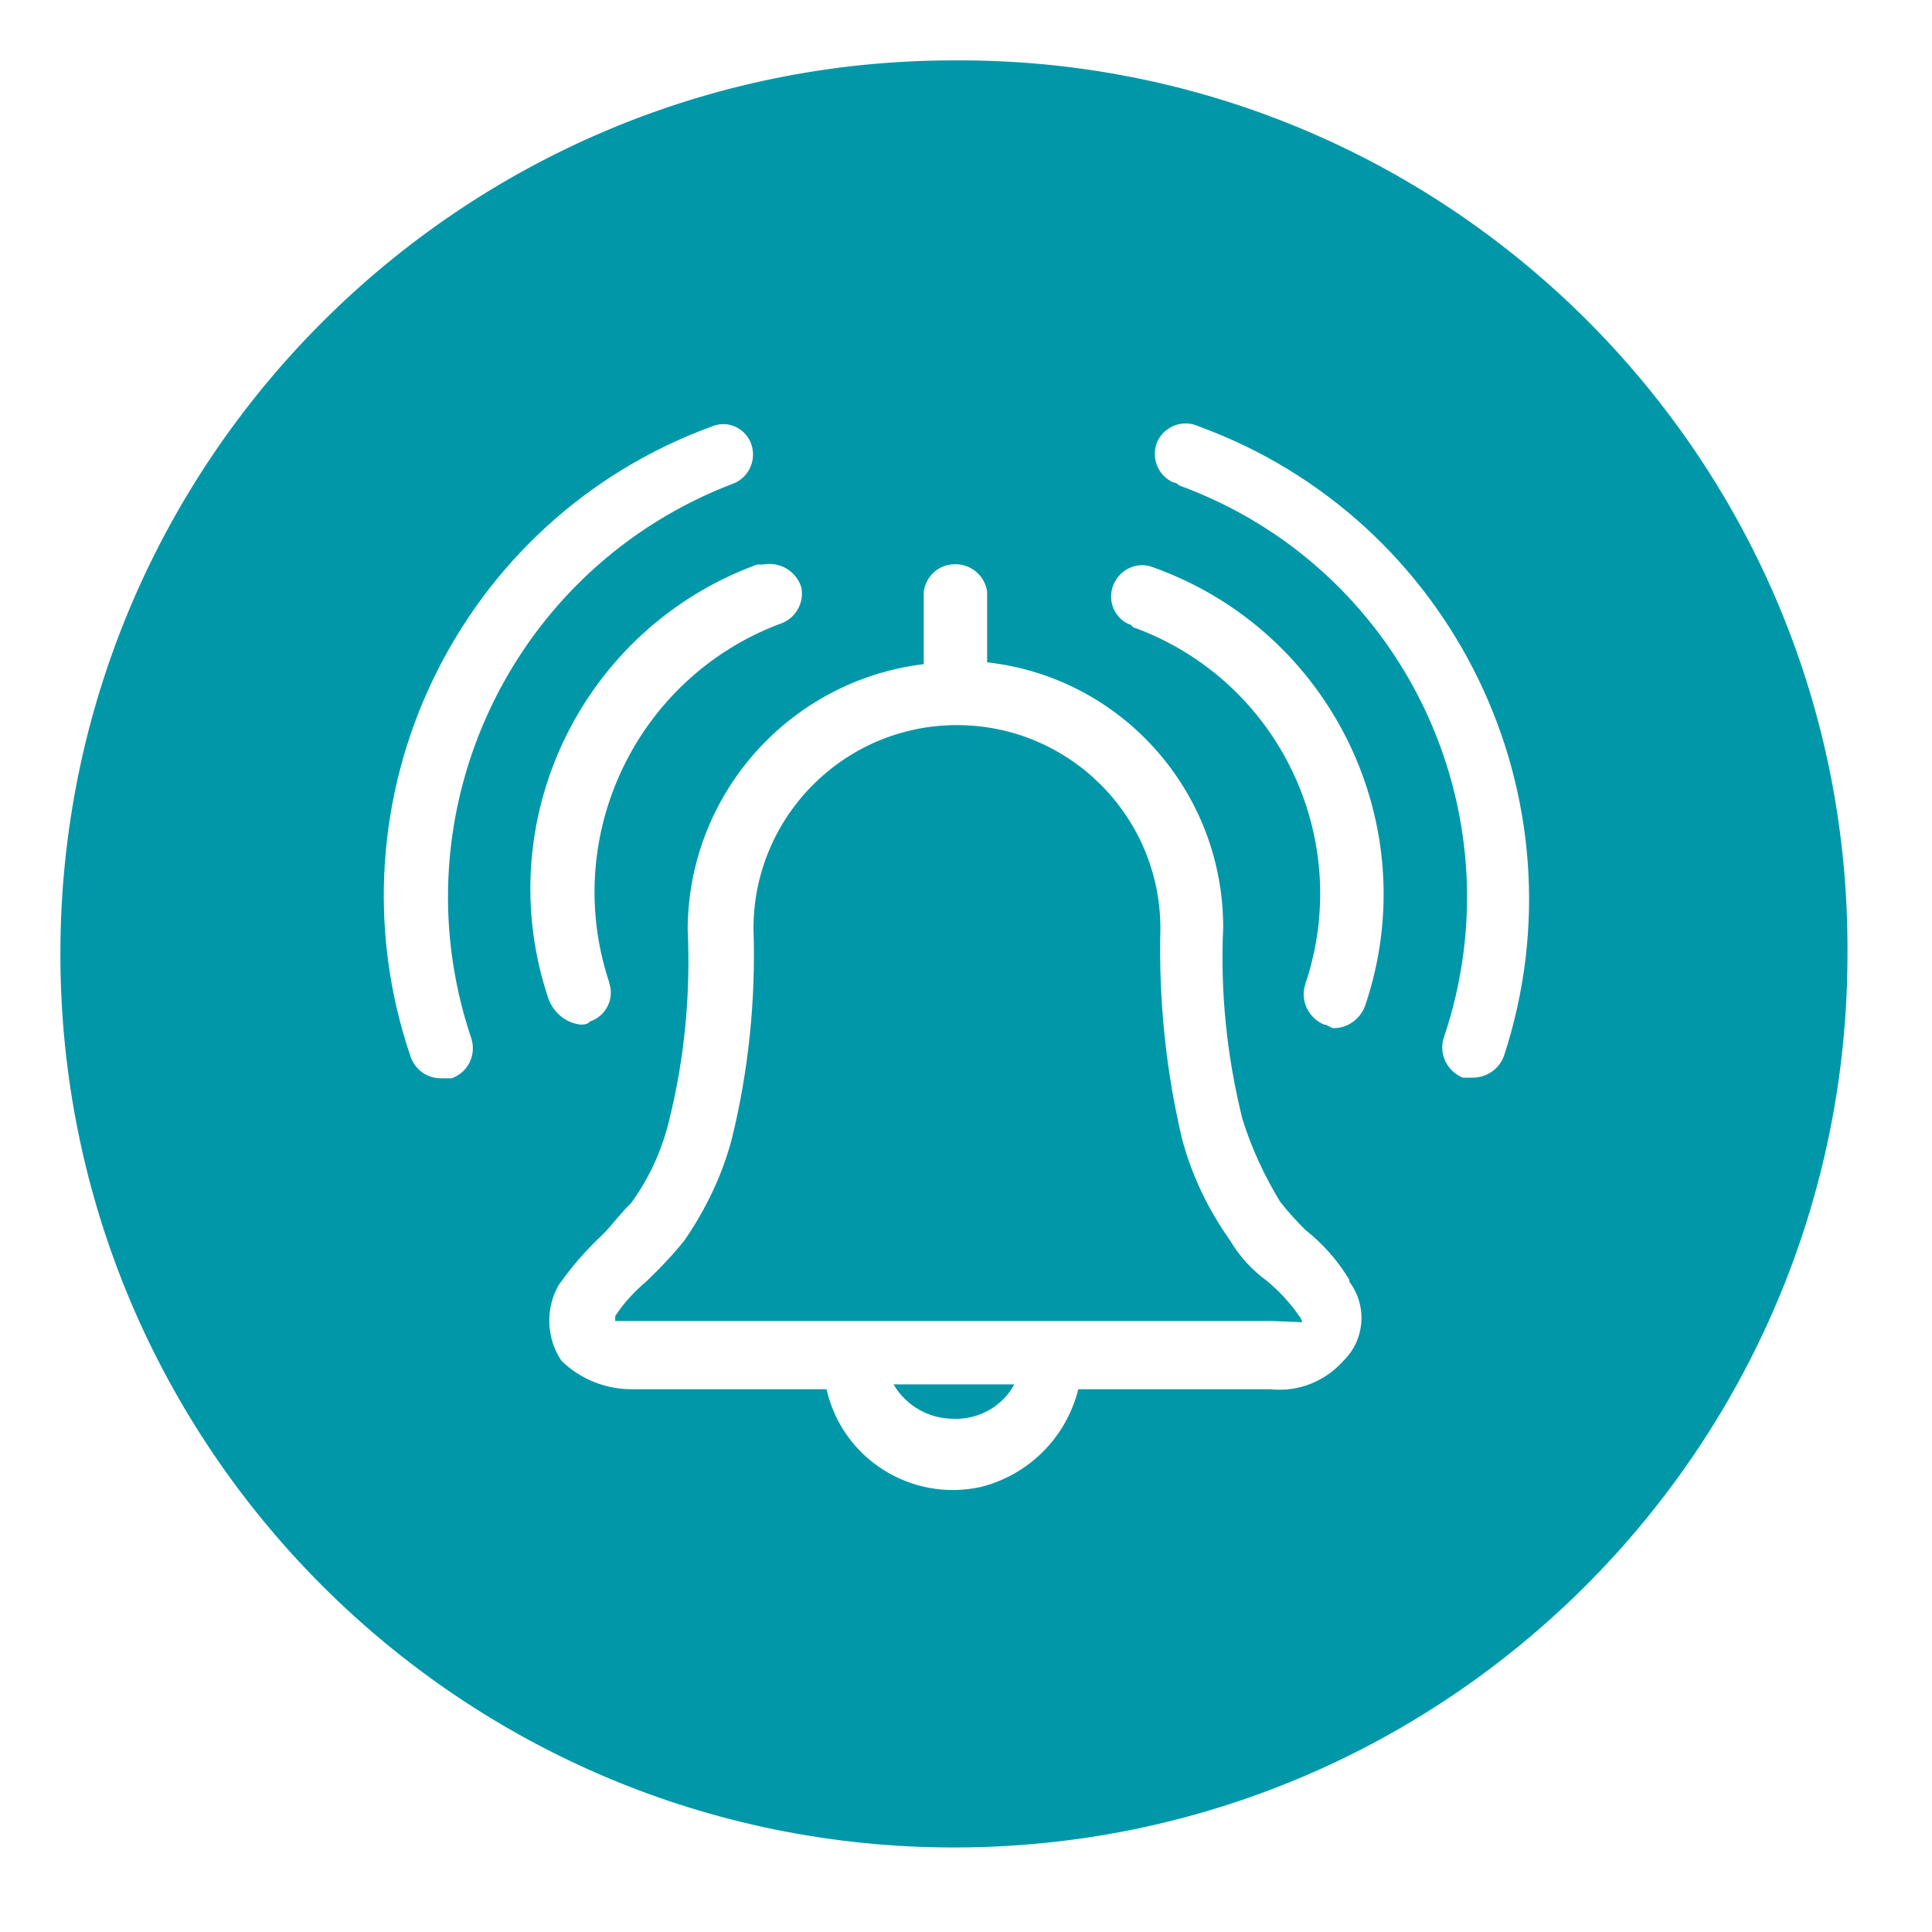
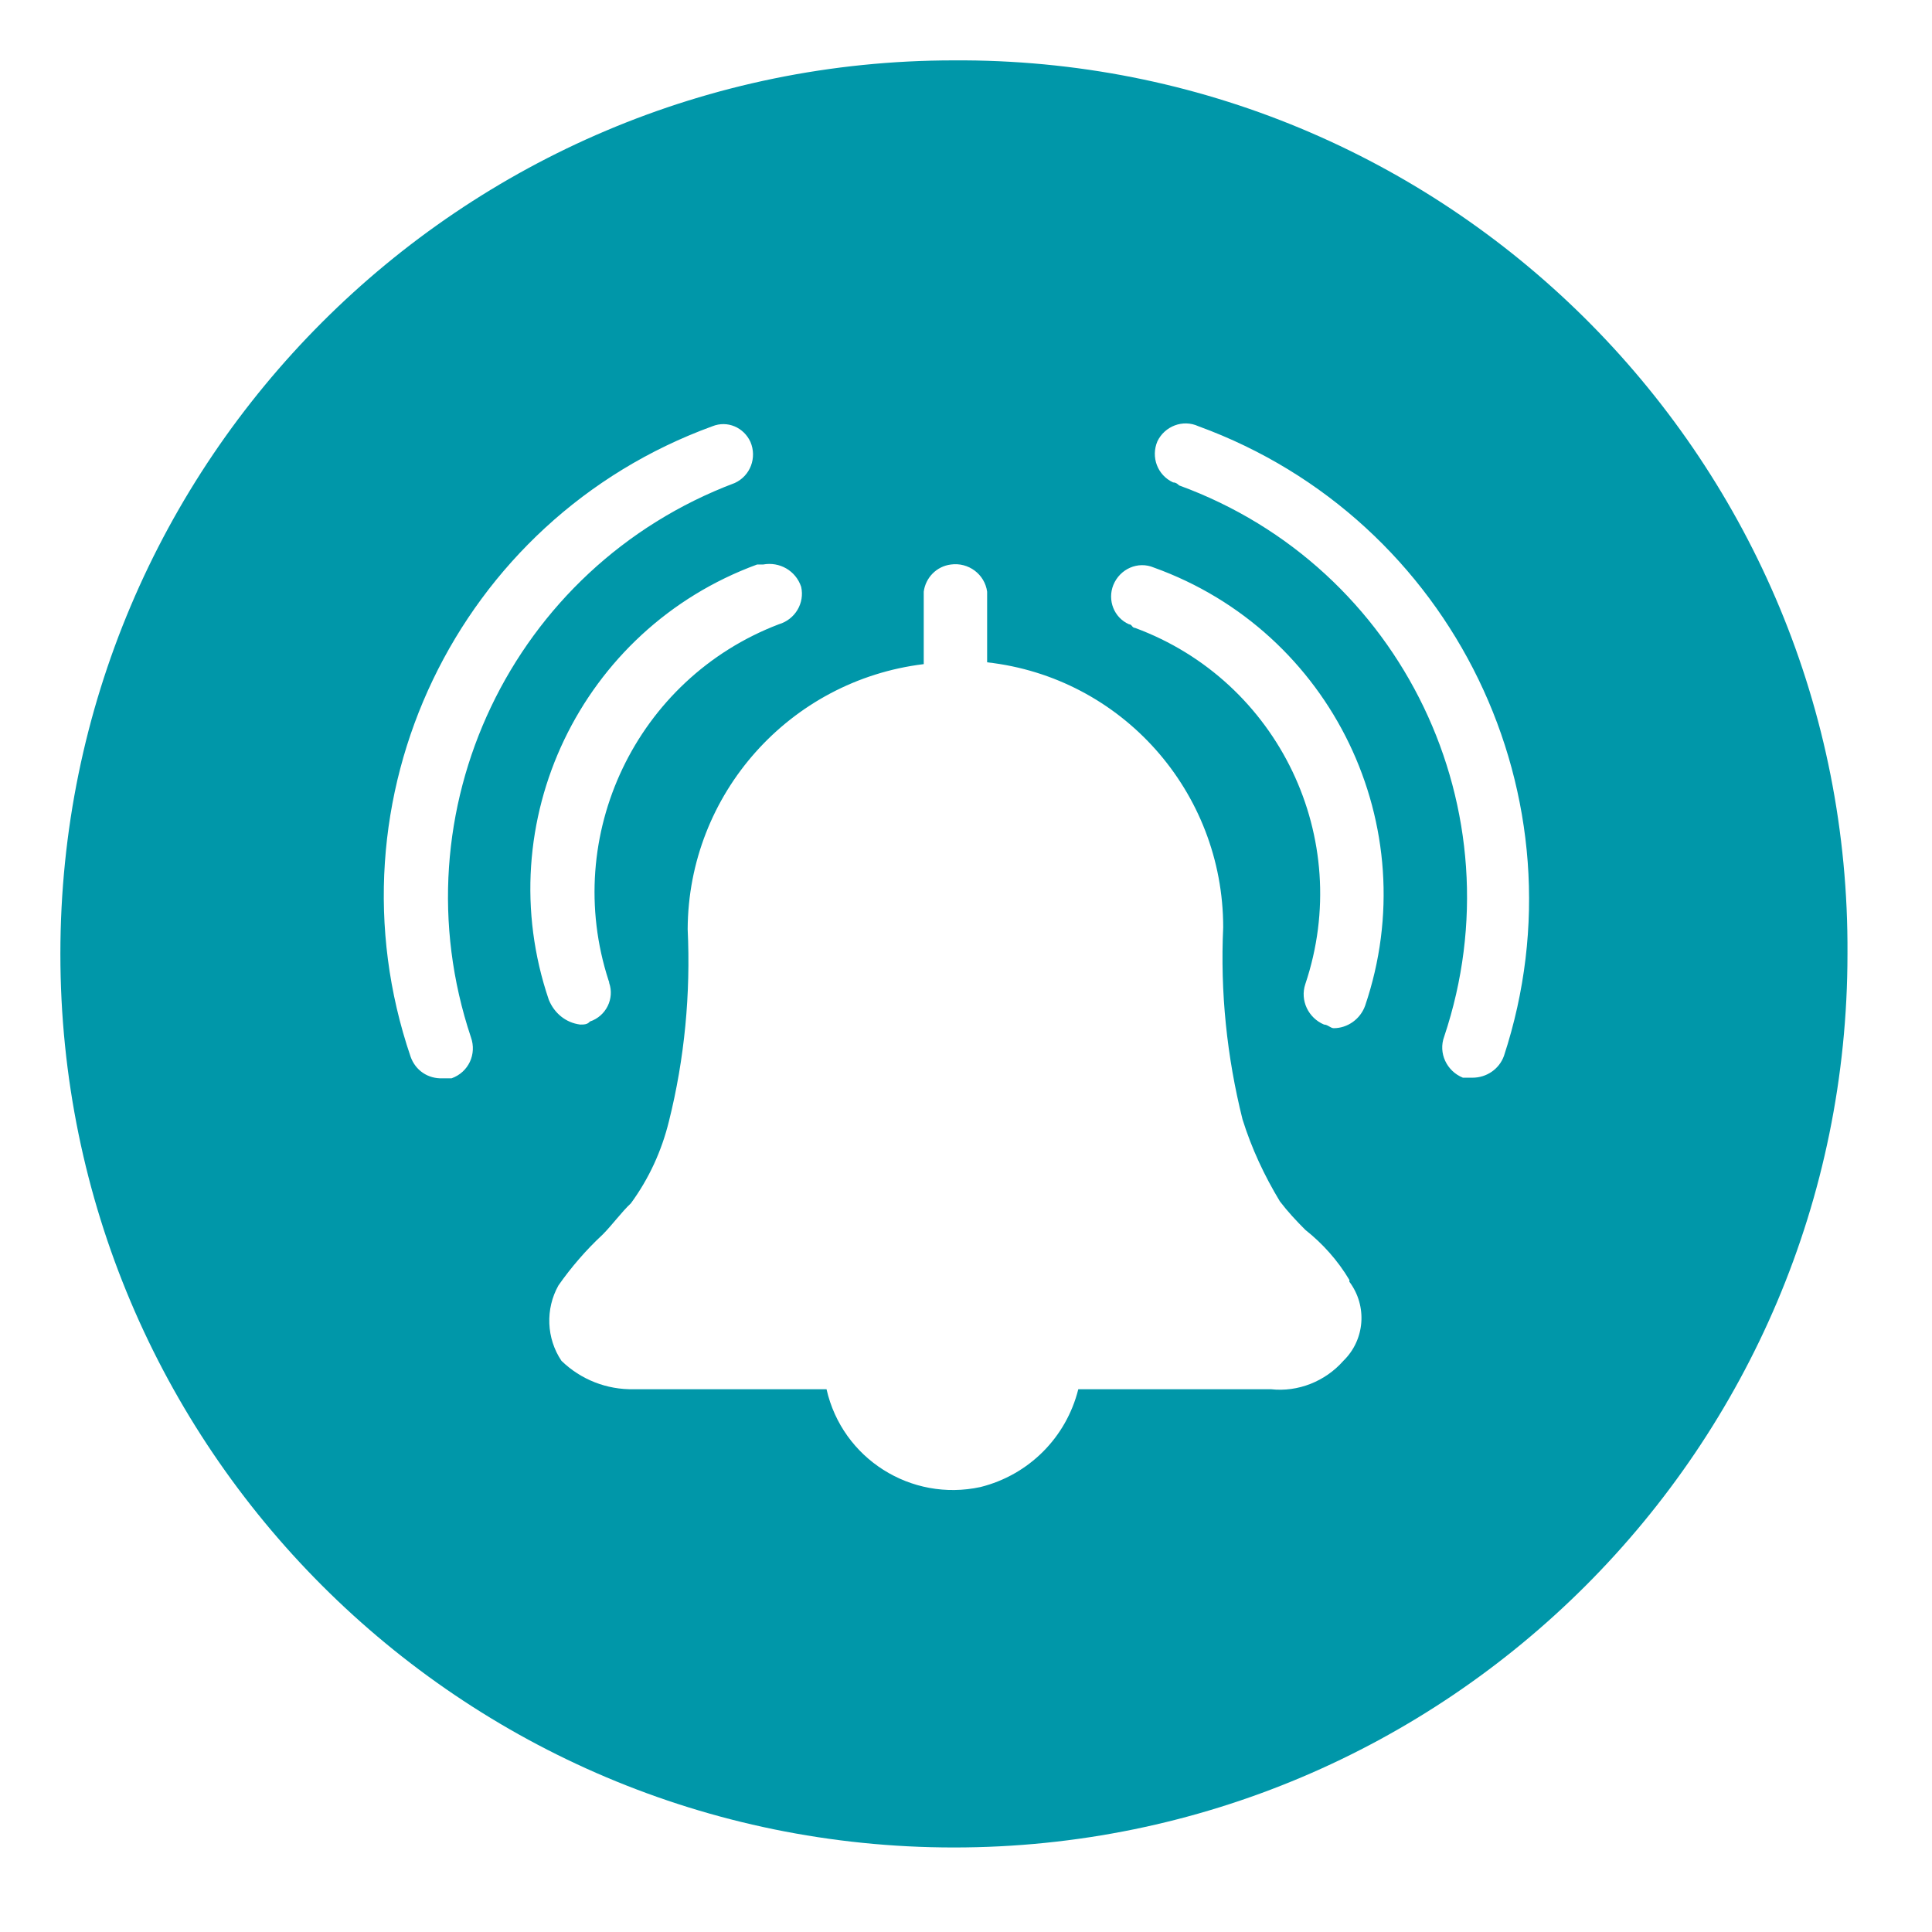
<svg xmlns="http://www.w3.org/2000/svg" id="Layer_1" data-name="Layer 1" viewBox="0 0 32 32">
  <defs>
    <style>
      .cls-1 {
        fill: #0097a9;
        stroke-width: 0px;
      }
    </style>
  </defs>
-   <path class="cls-1" d="m20.99,21.22c-.25-.18-.46-.41-.62-.68-.36-.51-.63-1.07-.79-1.67-.27-1.14-.39-2.31-.36-3.49,0-1.86-1.51-3.37-3.37-3.37s-3.37,1.51-3.37,3.37c.04,1.17-.08,2.35-.36,3.49-.16.6-.43,1.16-.78,1.67-.19.24-.41.47-.63.68-.2.17-.38.36-.52.58v.08h10.88l.5.02s-.02-.07-.05-.1c-.15-.22-.33-.41-.53-.58Z" />
-   <path class="cls-1" d="m15.8,23.5h.06c.39-.01.75-.22.94-.57h-2c.21.36.59.57,1,.57Z" />
  <path class="cls-1" d="m15.98,1h-.18C7.63,1,1,7.63,1,15.8s6.63,14.8,14.8,14.8,14.8-6.63,14.8-14.8c.05-8.12-6.5-14.75-14.62-14.8ZM7.48,17.86h-.15c-.24.01-.45-.13-.53-.36-1.45-4.26.77-8.9,5-10.44.25-.1.52.02.63.26.11.26,0,.56-.26.68-3.69,1.39-5.62,5.44-4.37,9.18.1.28-.04.58-.32.68Zm5.06-8.51h.1c.27-.05.54.1.63.37.06.27-.1.54-.37.62-2.36.9-3.6,3.5-2.82,5.9.01.02.01.03.01.04.09.26-.05.55-.32.64-.04.05-.1.05-.16.05-.24-.03-.43-.19-.52-.41-1-2.94.53-6.14,3.45-7.21Zm9.71,13.19c-.3.34-.75.52-1.2.47h-3.19c-.2.8-.82,1.42-1.62,1.62-1.15.25-2.29-.47-2.55-1.62h-3.19c-.45.01-.88-.16-1.2-.47-.25-.37-.27-.86-.05-1.25.21-.3.46-.59.73-.84.16-.16.31-.37.47-.52.3-.41.51-.87.63-1.36.26-1.04.36-2.11.31-3.18.01-2.24,1.69-4.12,3.91-4.39v-1.2c.03-.23.21-.42.45-.45.29-.04.56.16.6.45v1.17c2.23.25,3.91,2.14,3.91,4.39-.05,1.07.06,2.14.32,3.18.15.48.36.93.62,1.36.13.17.27.32.42.47.29.23.54.51.73.83v.03c.3.4.26.96-.1,1.31Zm.36-5.88c-.08.22-.29.37-.52.37-.05,0-.1-.06-.16-.06-.26-.11-.4-.4-.31-.67.81-2.41-.44-5.02-2.82-5.9-.05,0-.05-.06-.1-.06-.25-.11-.36-.4-.26-.65.11-.27.41-.4.67-.29,2.95,1.06,4.51,4.29,3.5,7.26Zm2.3.83c-.08.22-.29.36-.52.36h-.16c-.27-.11-.41-.41-.31-.68,1.25-3.73-.69-7.78-4.39-9.13-.03-.03-.06-.05-.1-.05-.26-.12-.37-.42-.26-.68.12-.25.42-.37.68-.25h0c4.22,1.54,6.46,6.16,5.06,10.43Z" />
</svg>